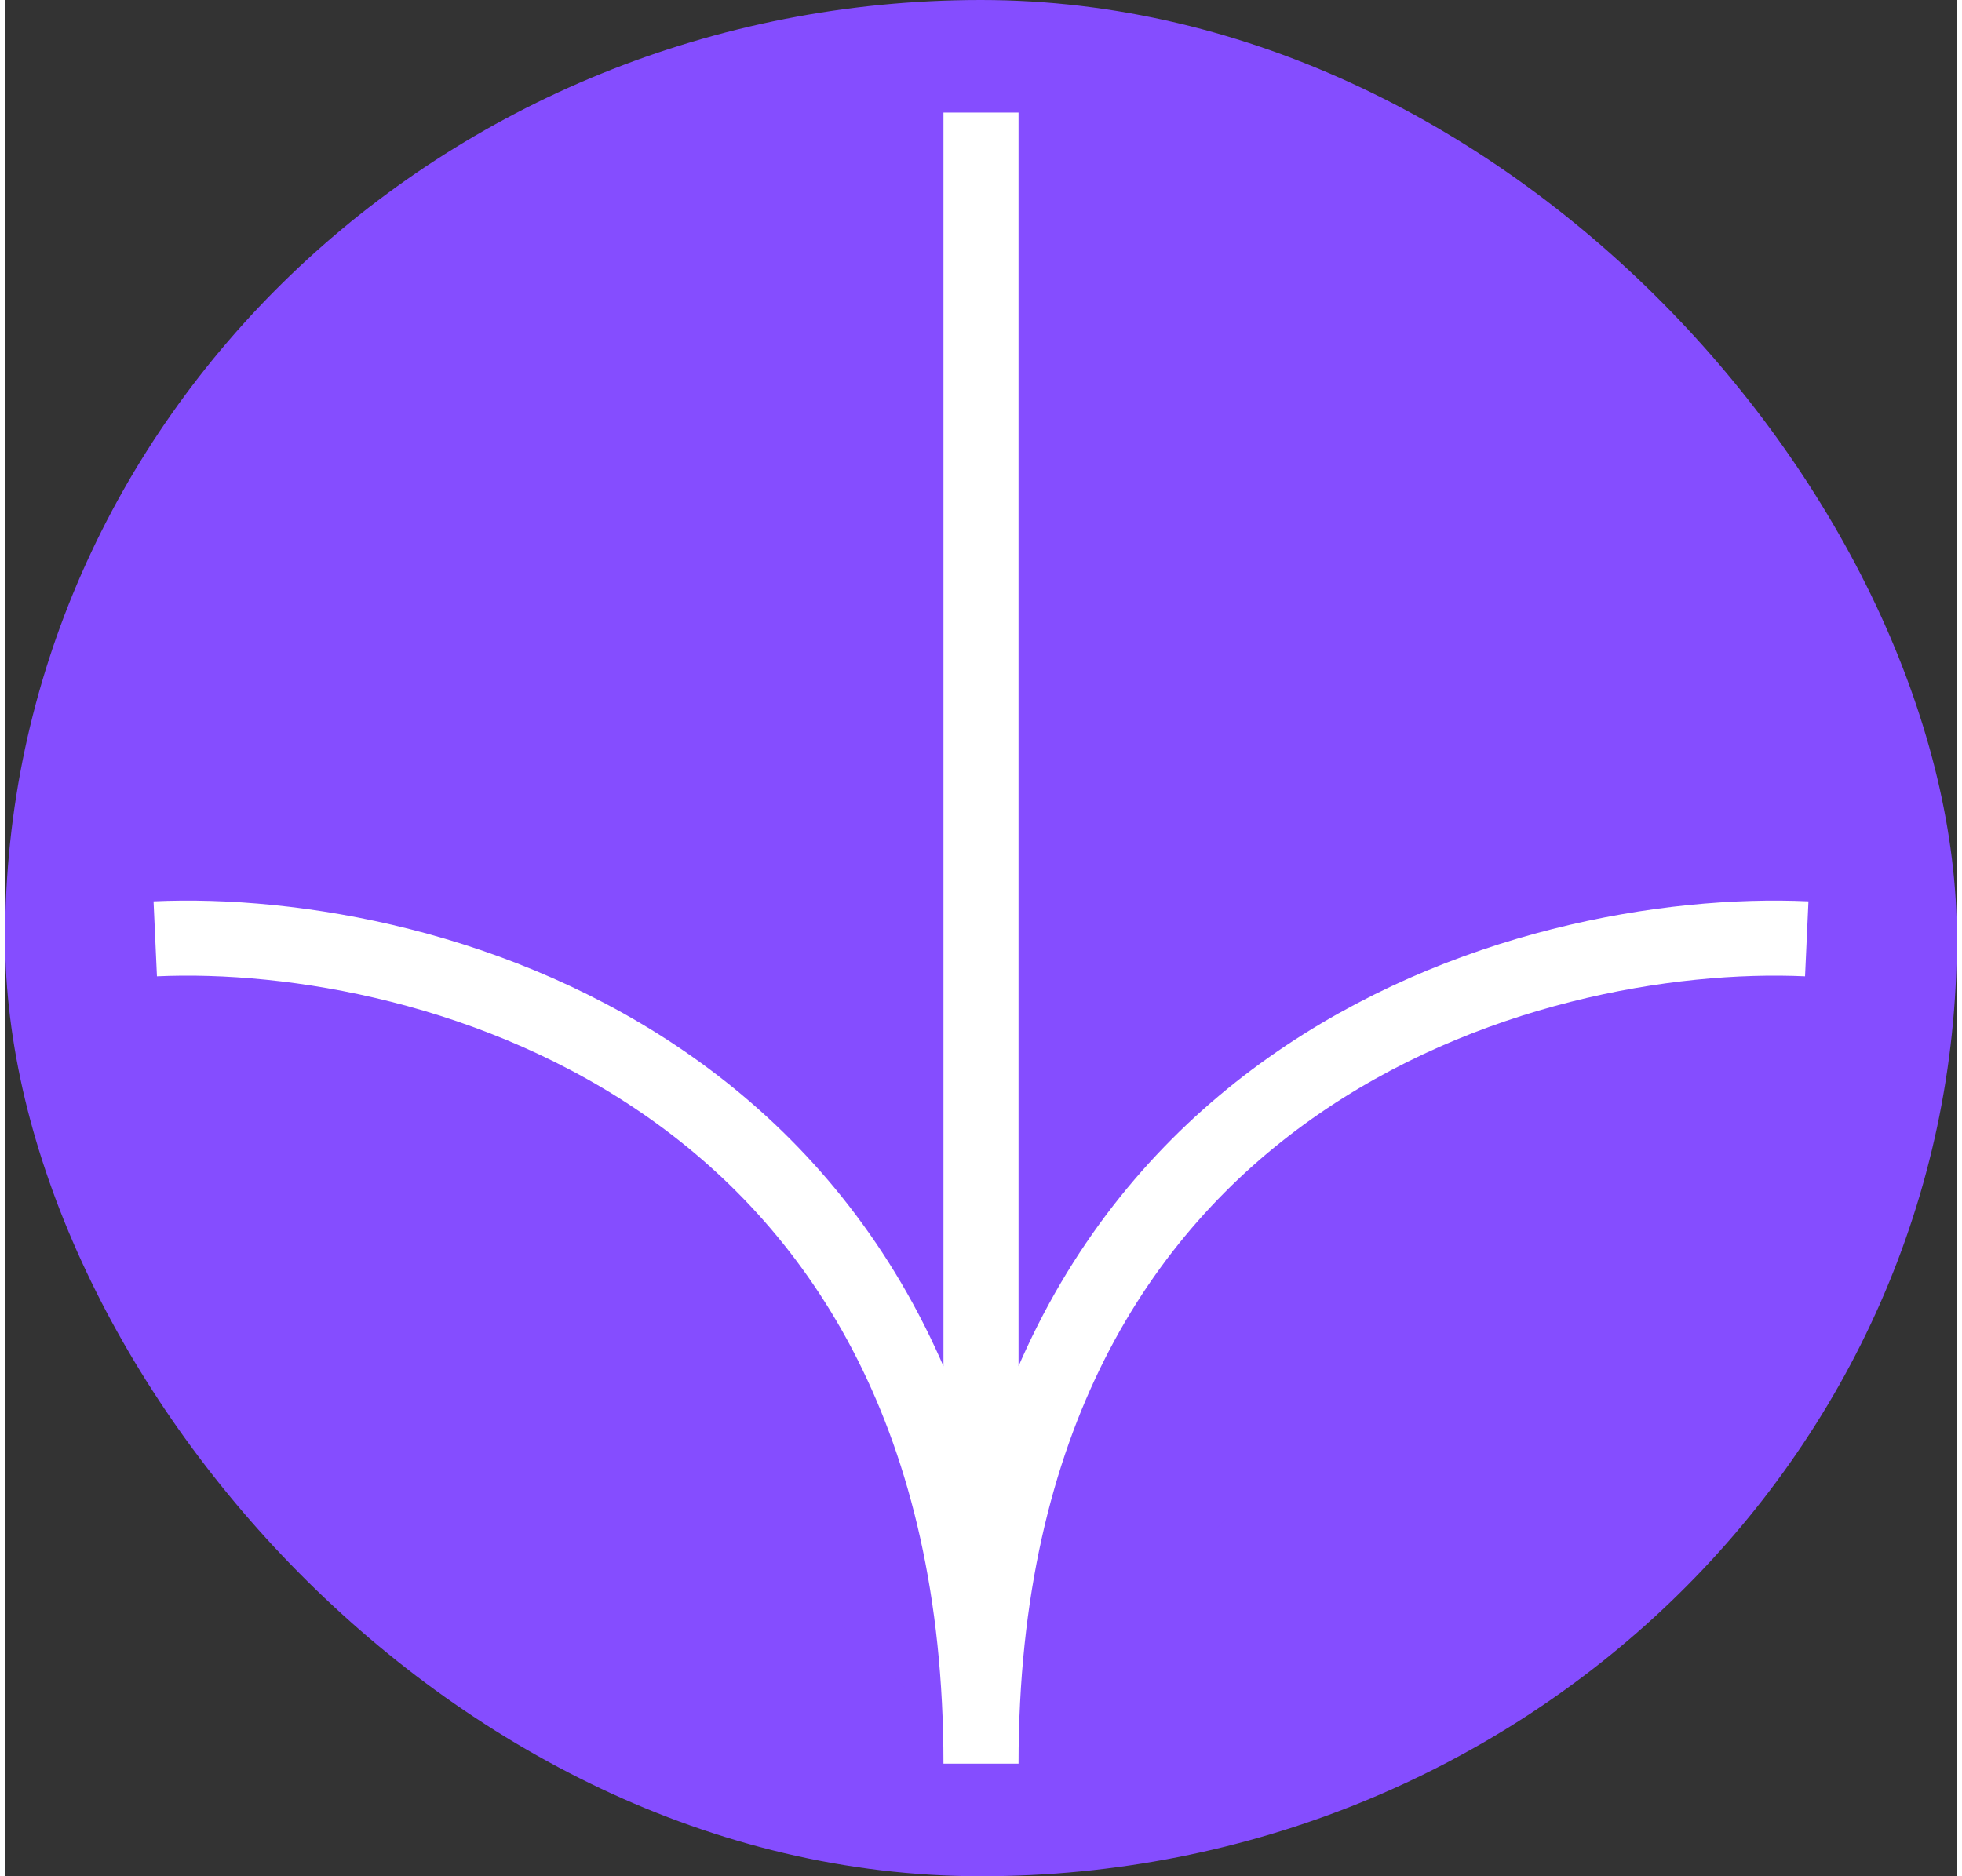
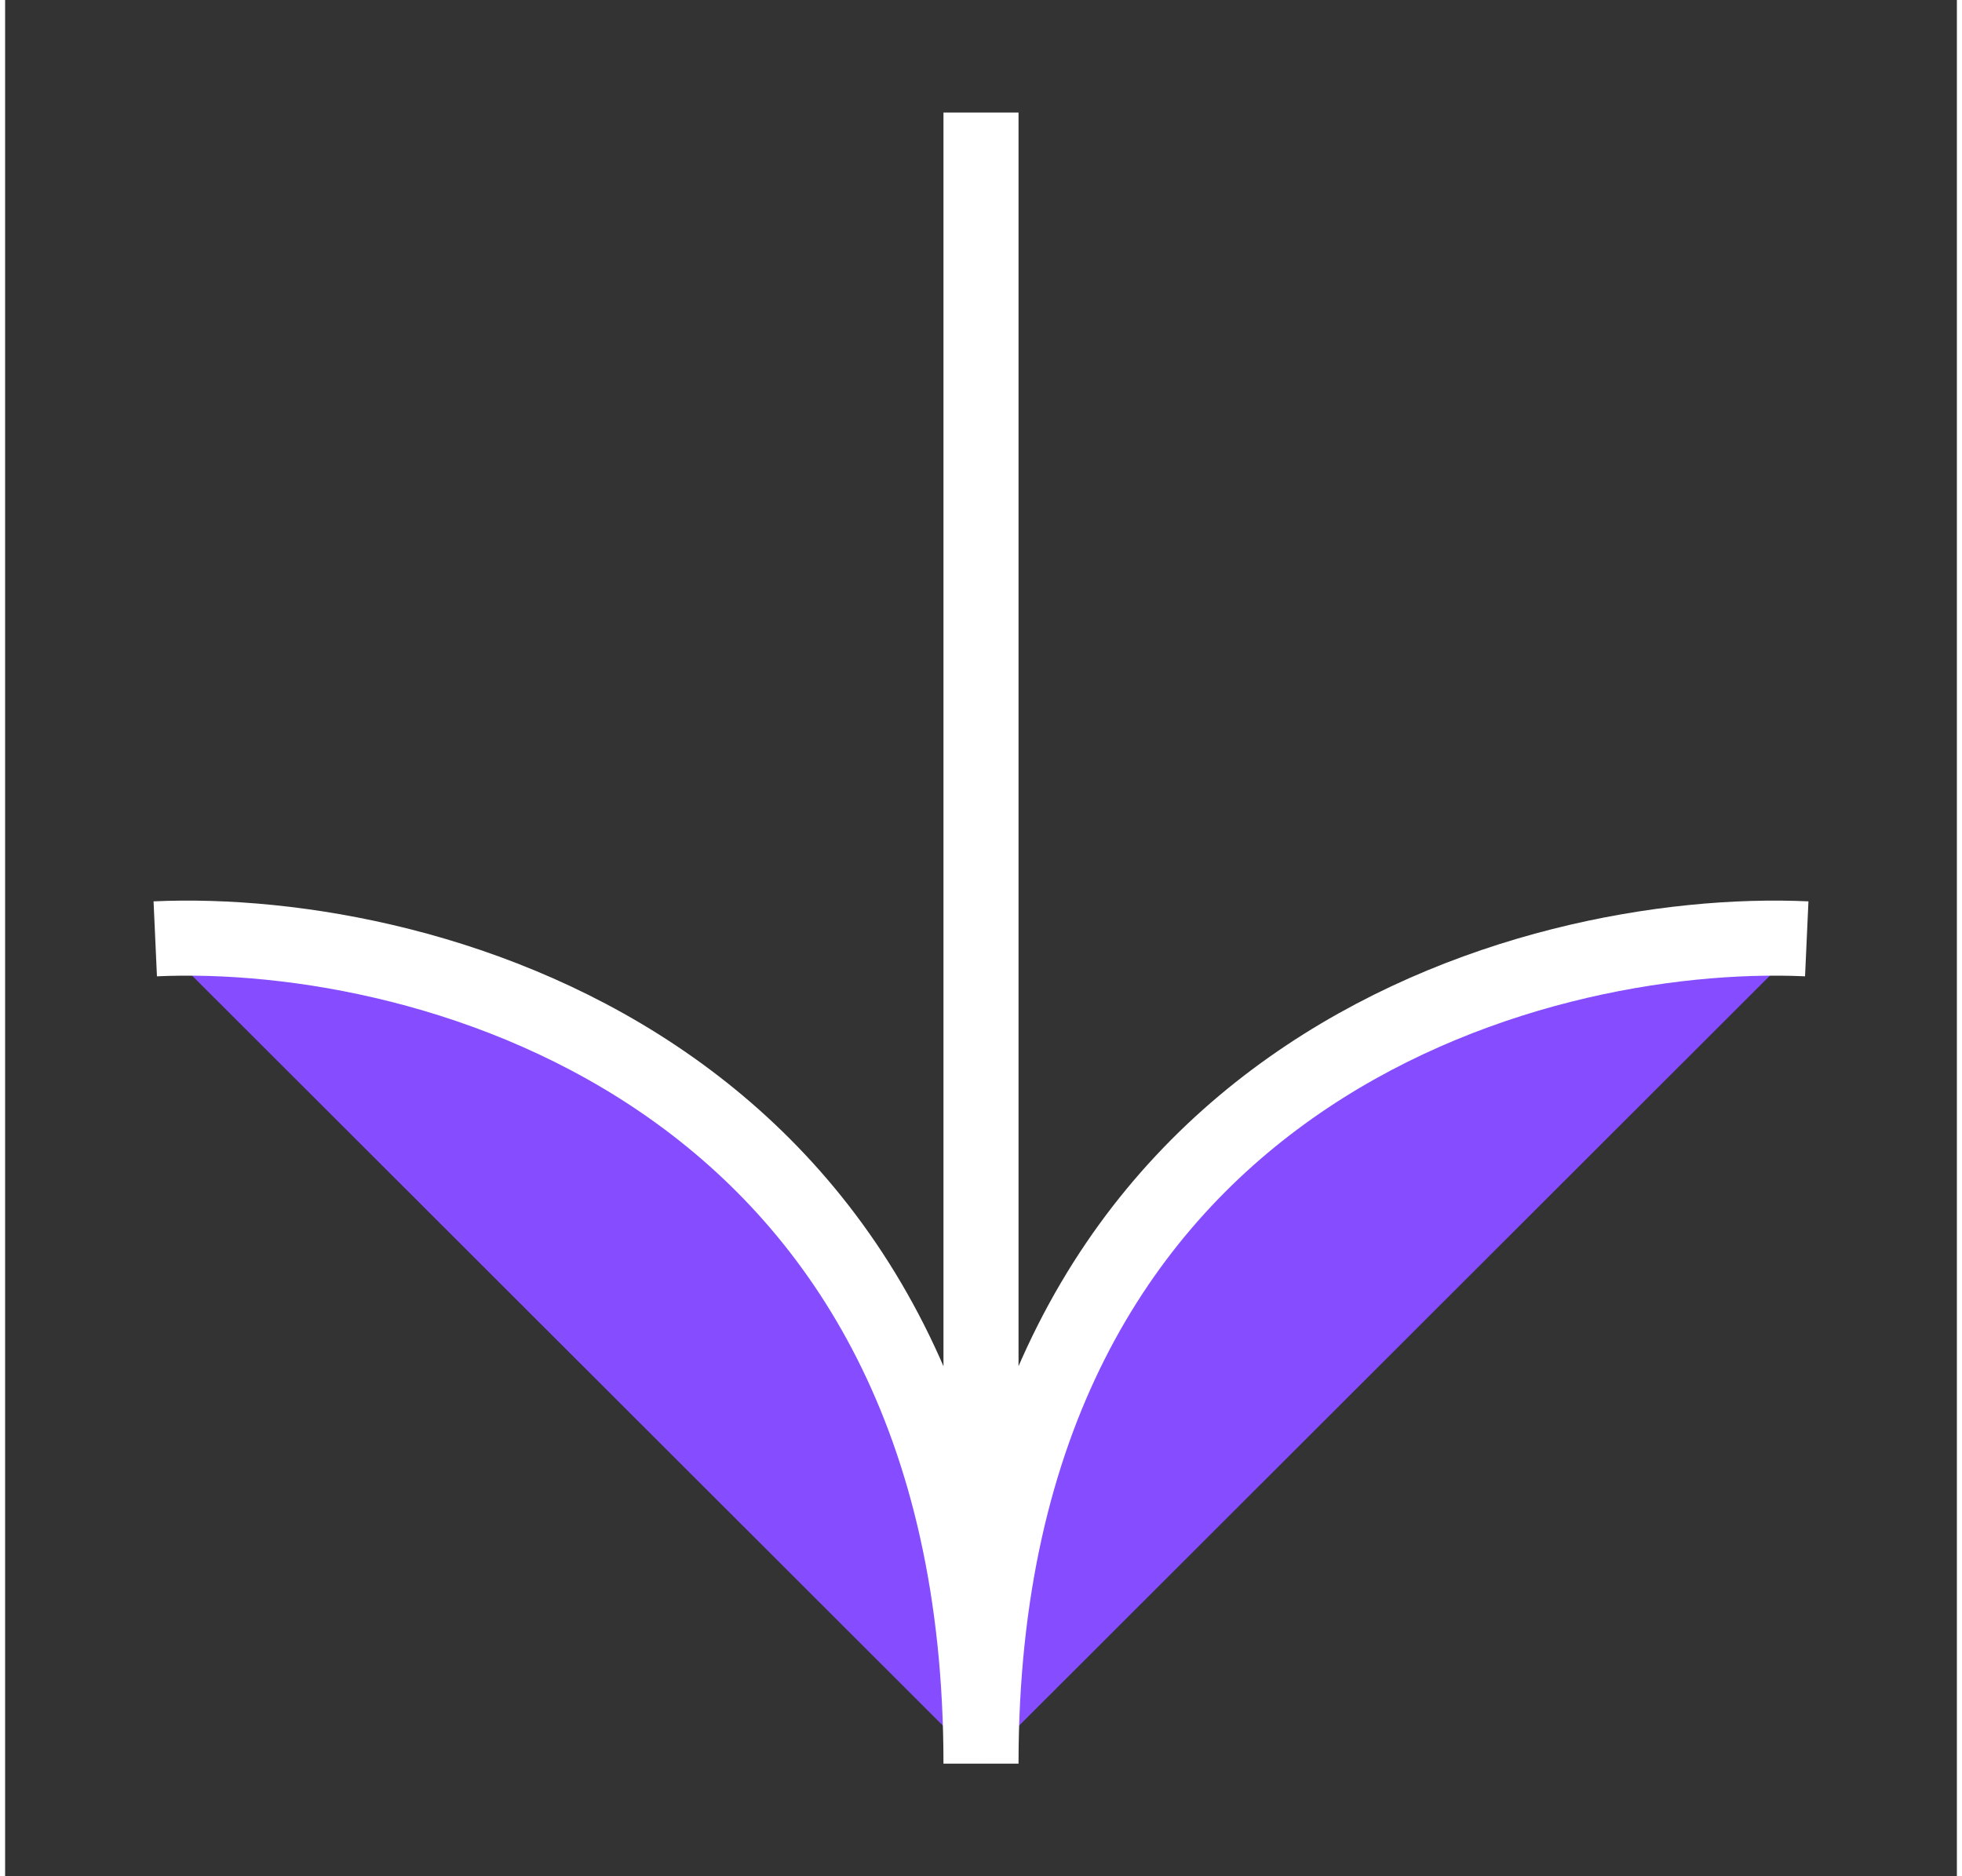
<svg xmlns="http://www.w3.org/2000/svg" width="46" height="44" viewBox="-3 -3 52 50">
  <rect x="-3" y="-3" width="52" height="50" fill="#333333" stroke="none" />
  <g id="deeditor_bgCarrier" stroke-width="0">
-     <rect id="dee_c_e" x="-3" y="-3" width="52" height="50" rx="38.4" fill="#854dff" strokewidth="0" />
-   </g>
+     </g>
  <g fill="none" stroke="#ffffff" stroke-width="2">
    <path d="M1 22.019C8.333 21.686 23 25.616 23 44M23 44V0M45 22.019C37.667 21.686 23 25.616 23 44" fill="#854dff" />
  </g>
</svg>